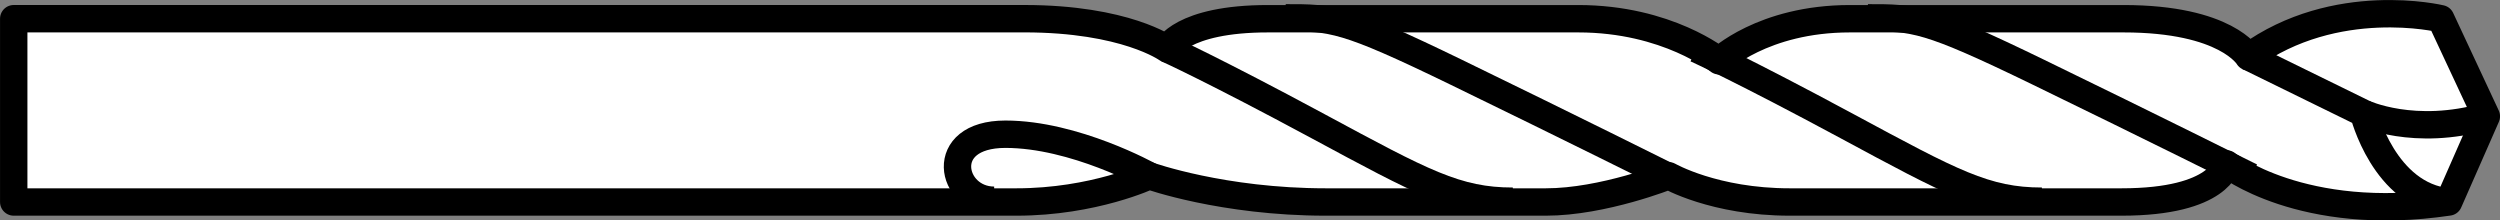
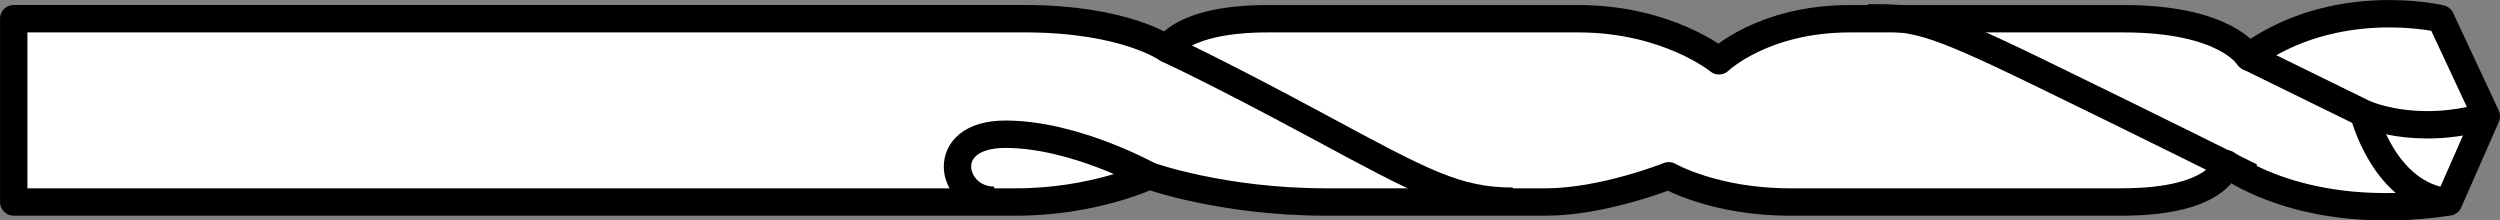
<svg xmlns="http://www.w3.org/2000/svg" version="1.1" id="image_1_" x="0px" y="0px" width="73.034px" height="6.44px" viewBox="0 0 73.034 6.44" enable-background="new 0 0 73.034 6.44" xml:space="preserve">
  <rect x="0" y="0" width="73.034" height="6.44" fill="#808080" stroke="none" />
  <path fill="#FFFFFF" stroke="#000000" stroke-width="0.8" stroke-linejoin="round" stroke-miterlimit="10" d="M34.095,1.428  c0,0-1.216-0.882-4.17-0.882s-29.524,0-29.524,0v5.355c0,0,27.034,0,29.293,0s3.881-0.766,3.881-0.766  s2.143,0.766,5.155,0.766s4.75,0,6.429,0s3.591-0.766,3.591-0.766s1.332,0.766,3.533,0.766s6.798,0,9.694,0  c2.896,0,3.07-1.113,3.07-1.113s2.201,1.75,6.487,1.113l1.101-2.503l-1.332-2.851c0,0-3.07-0.74-5.619,1.113  c0,0-0.637-1.113-3.649-1.113s-5.445,0-7.993,0c-2.549,0-3.823,1.229-3.823,1.229s-1.506-1.229-4.112-1.229  s-6.508,0-9.057,0C34.5,0.546,34.095,1.428,34.095,1.428z" />
  <path fill="none" stroke="#000000" stroke-width="0.8" stroke-linejoin="round" stroke-miterlimit="10" d="M33.574,5.135  c0,0-2.178-1.214-4.202-1.214s-1.6,1.929-0.329,1.929" />
  <path fill="none" stroke="#000000" stroke-width="0.8" stroke-linejoin="round" stroke-miterlimit="10" d="M34.095,1.428  c0,0,1.348,0.61,4.407,2.257s4.047,2.193,5.694,2.193" />
-   <path fill="none" stroke="#000000" stroke-width="0.8" stroke-linejoin="round" stroke-miterlimit="10" d="M48.749,5.163  c0,0-2.907-1.45-6.201-3.05s-3.623-1.592-4.988-1.592" />
-   <path fill="none" stroke="#000000" stroke-width="0.8" stroke-linejoin="round" stroke-miterlimit="10" d="M49.551,1.428  c0,0,1.348,0.61,4.407,2.257c3.059,1.647,4.047,2.193,5.694,2.193" />
  <path fill="none" stroke="#000000" stroke-width="0.8" stroke-linejoin="round" stroke-miterlimit="10" d="M65.758,5.163  c0,0-2.907-1.45-6.201-3.05s-3.623-1.592-4.988-1.592" />
  <path fill="none" stroke="#000000" stroke-width="0.8" stroke-linejoin="round" stroke-miterlimit="10" d="M65.684,1.659  l3.365,1.649c0,0,0.595,2.408,2.486,2.592" />
  <path fill="none" stroke="#000000" stroke-width="0.8" stroke-linejoin="round" stroke-miterlimit="10" d="M69.048,3.309  c0,0,1.478,0.695,3.586,0.088" />
</svg>